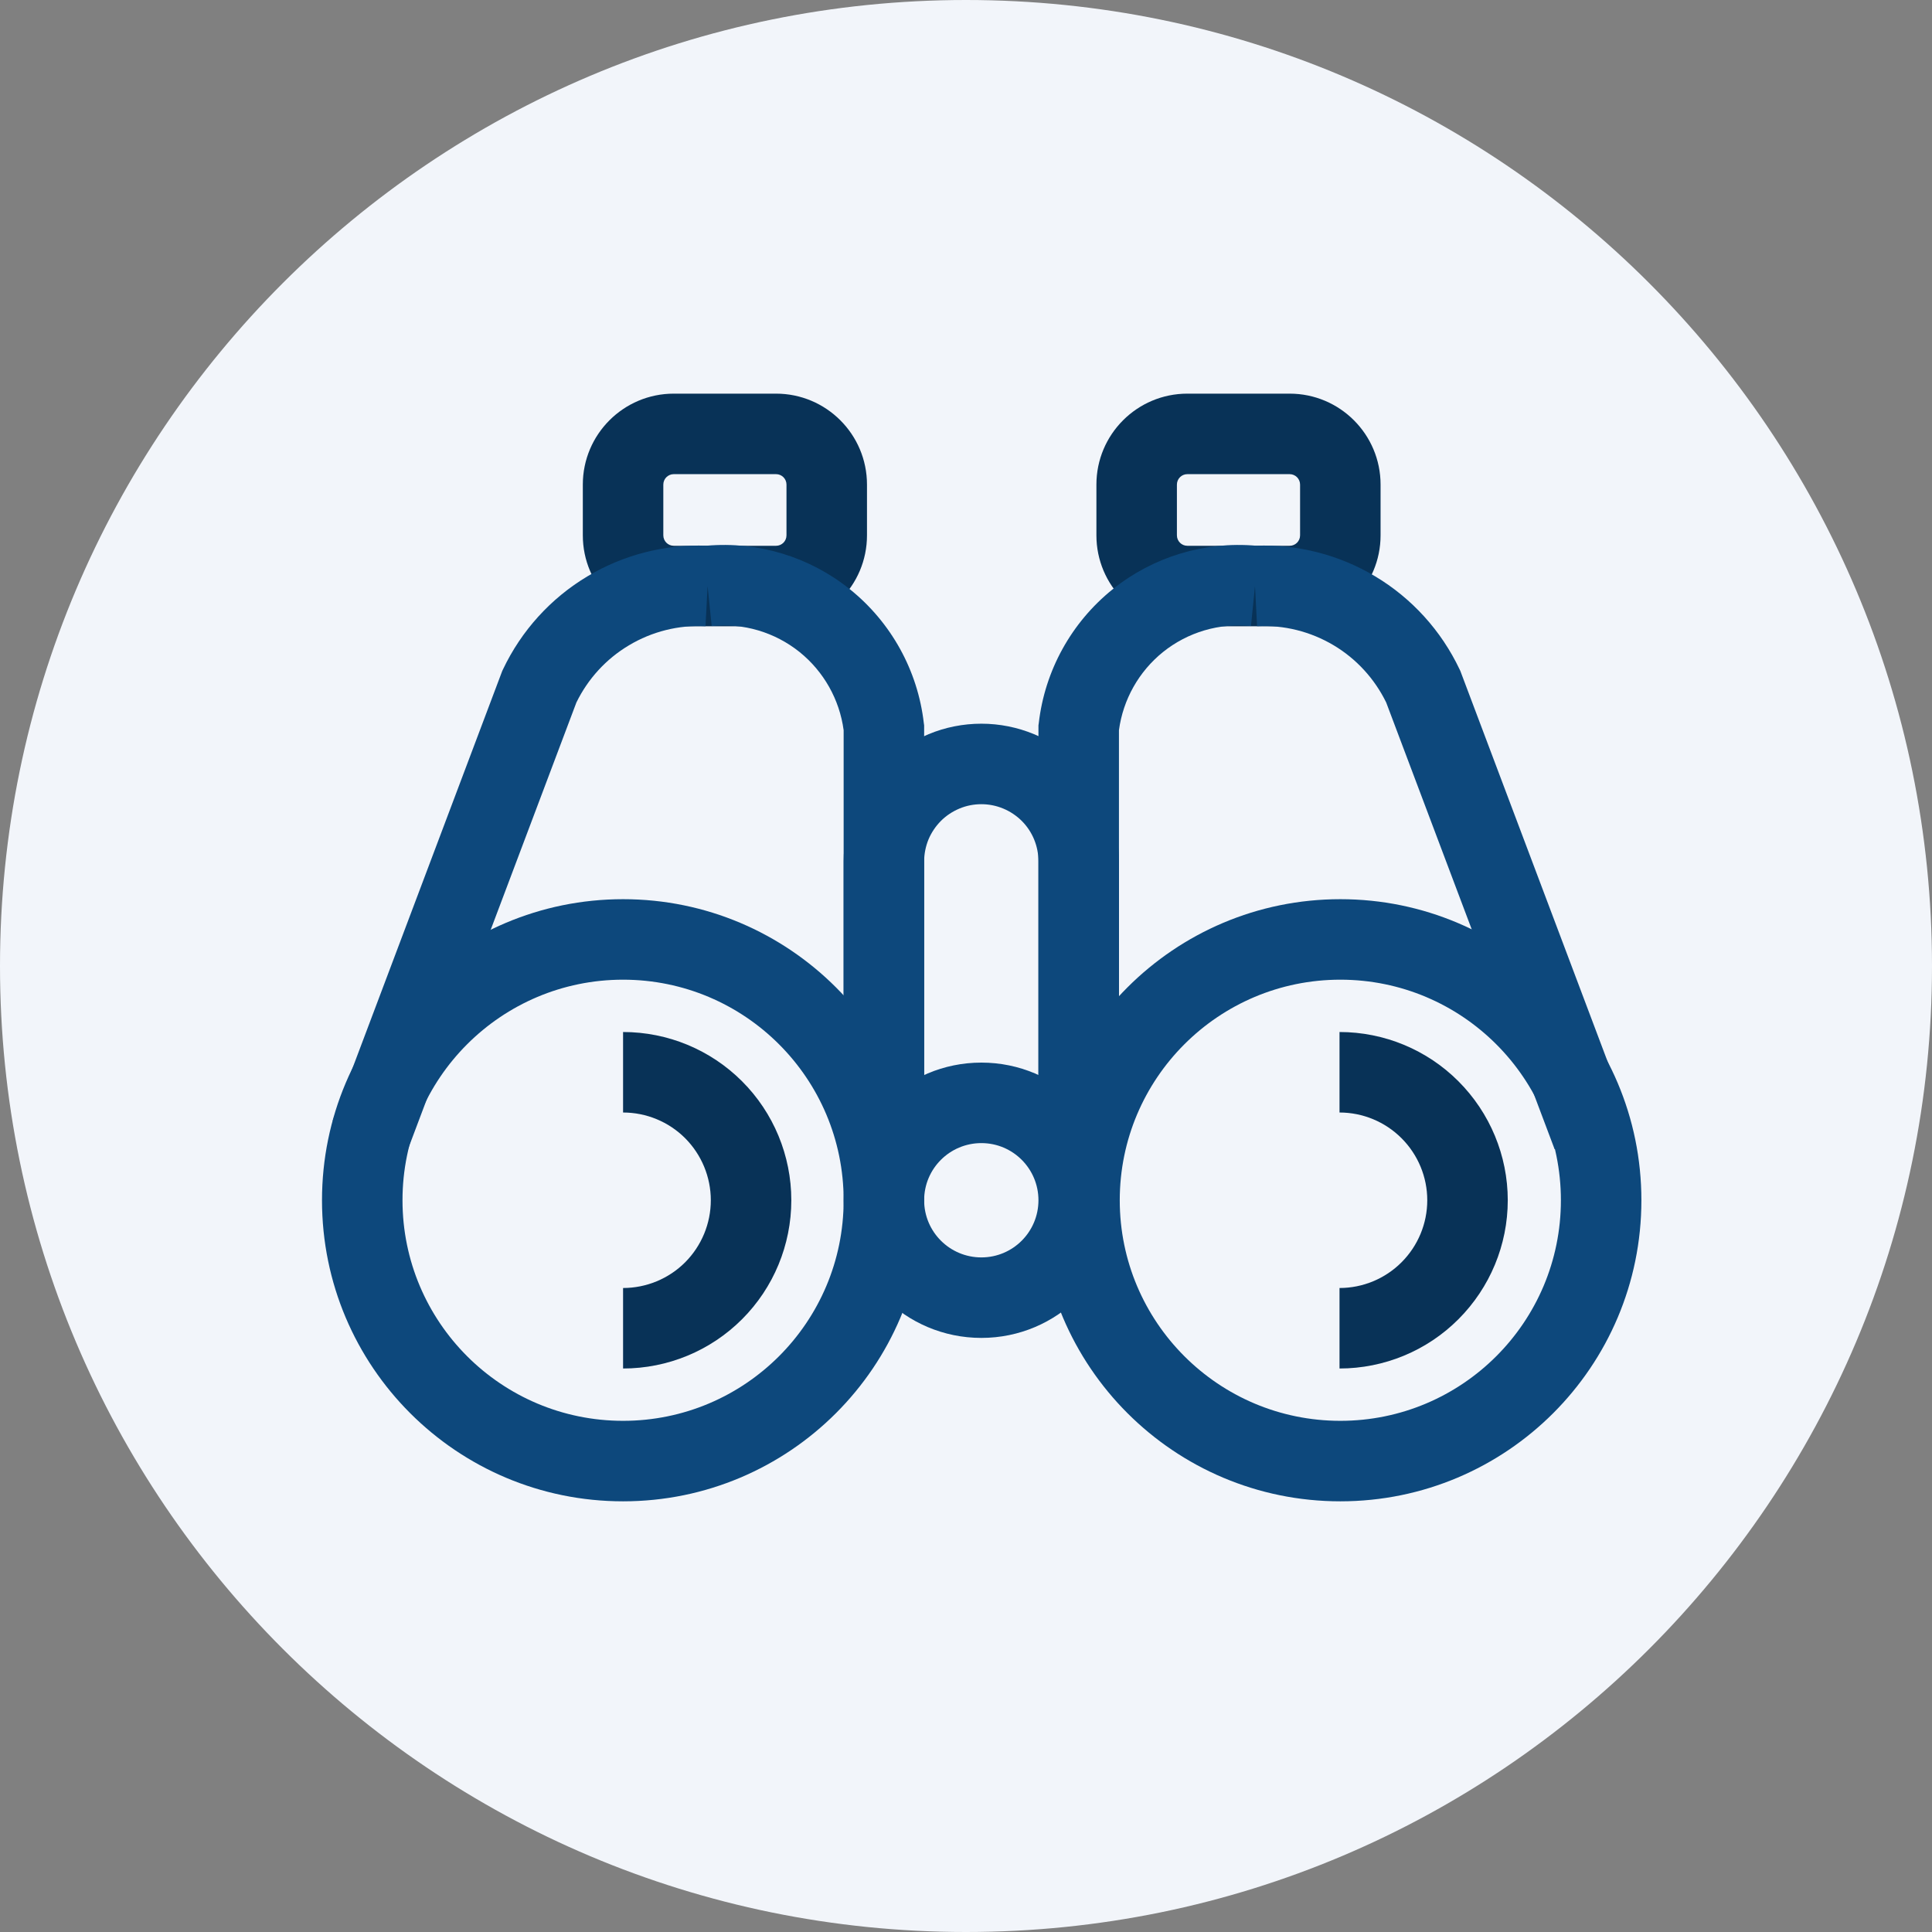
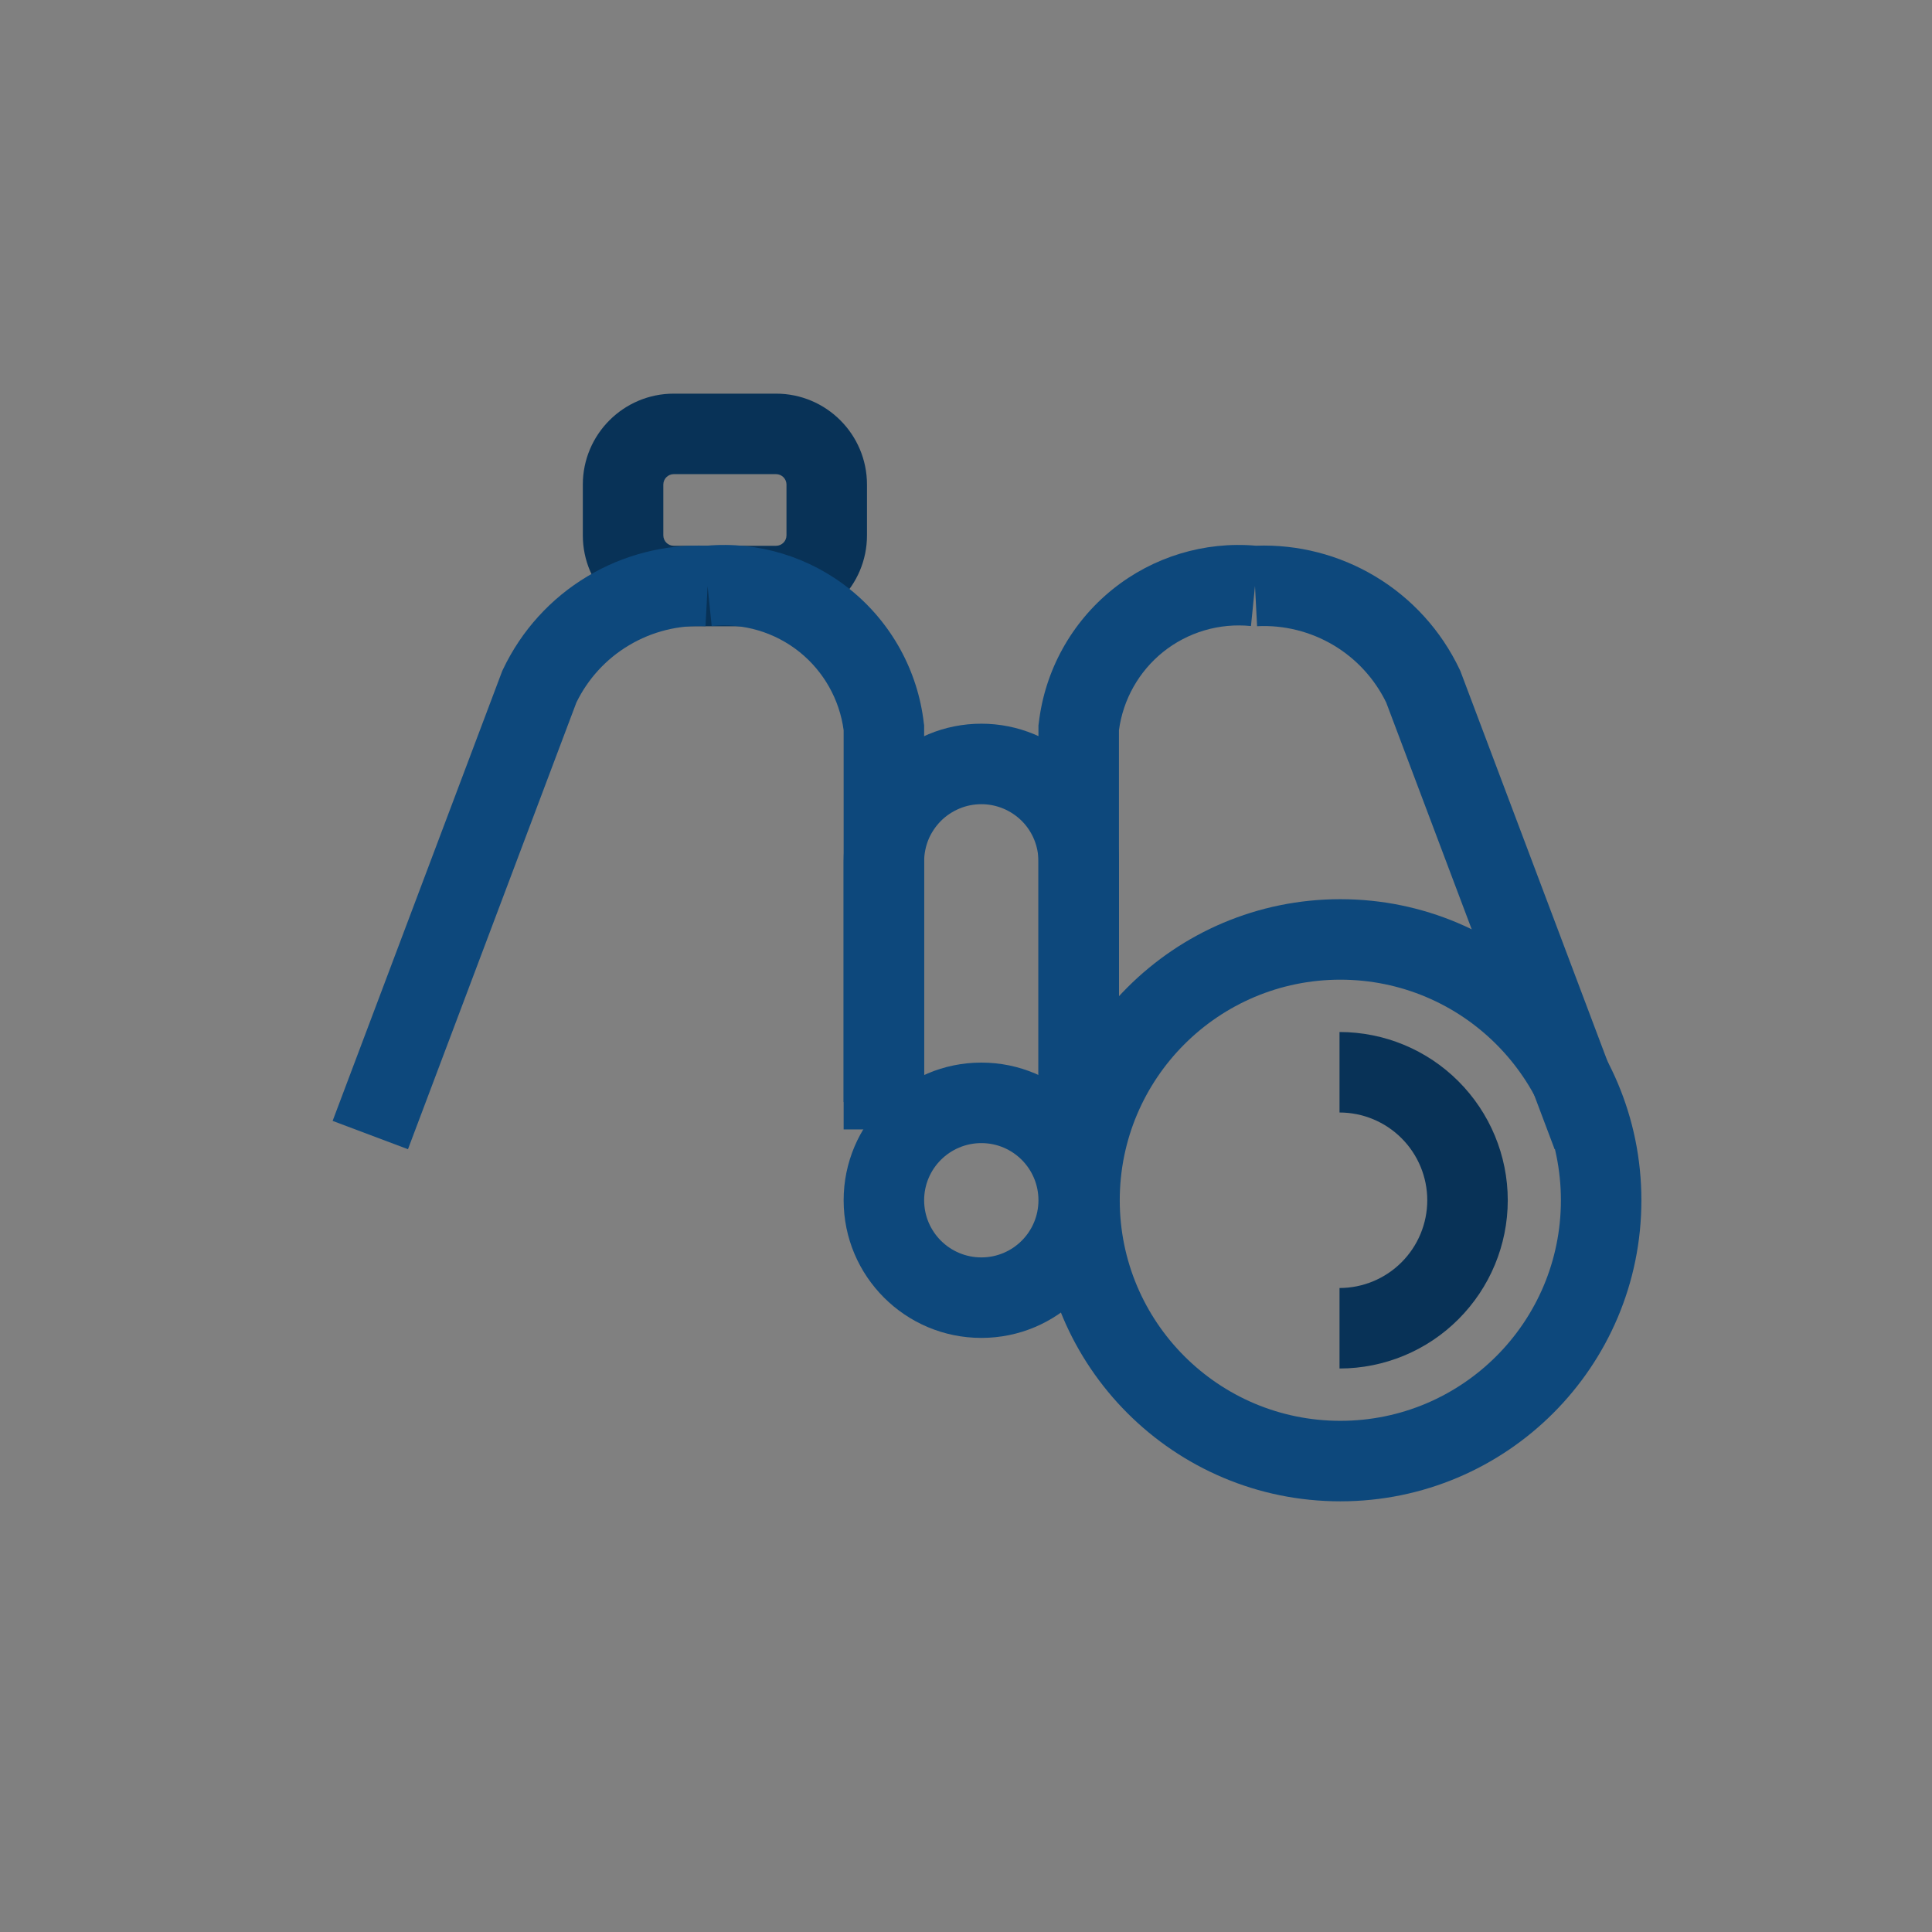
<svg xmlns="http://www.w3.org/2000/svg" width="24" height="24" viewBox="0 0 24 24" fill="none">
  <rect x="0" y="0" width="24" height="24" fill="#808080" stroke="none" />
  <g clip-path="url(#clip0_7514_49605)">
-     <path d="M24 12C24 18.627 18.627 24 12 24C5.373 24 0 18.627 0 12C0 5.373 5.373 0 12 0C18.627 0 24 5.373 24 12Z" fill="#F2F5FA" />
    <g clip-path="url(#clip1_7514_49605)">
      <path fill-rule="evenodd" clip-rule="evenodd" d="M8.37 5.89C8.298 5.89 8.24 5.948 8.24 6.02V6.65C8.24 6.722 8.298 6.78 8.37 6.78H9.64C9.712 6.78 9.77 6.722 9.77 6.65V6.02C9.77 5.948 9.712 5.89 9.64 5.89H8.37ZM7.24 6.02C7.24 5.396 7.746 4.89 8.37 4.89H9.64C10.264 4.89 10.77 5.396 10.77 6.02V6.65C10.77 7.274 10.264 7.78 9.64 7.78H8.37C7.746 7.78 7.24 7.274 7.24 6.65V6.02Z" fill="#083257" />
-       <path fill-rule="evenodd" clip-rule="evenodd" d="M14.75 5.89C14.678 5.89 14.62 5.948 14.62 6.02V6.65C14.62 6.722 14.678 6.78 14.75 6.78H16.02C16.092 6.78 16.15 6.722 16.15 6.65V6.02C16.15 5.948 16.092 5.89 16.02 5.89H14.75ZM13.62 6.02C13.62 5.396 14.126 4.89 14.75 4.89H16.02C16.644 4.89 17.15 5.396 17.15 6.02V6.65C17.15 7.274 16.644 7.78 16.02 7.78H14.75C14.126 7.78 13.62 7.274 13.62 6.65V6.02Z" fill="#083257" />
-       <path fill-rule="evenodd" clip-rule="evenodd" d="M7.74 12.17C6.227 12.17 5 13.397 5 14.91C5 16.423 6.227 17.65 7.74 17.65C9.253 17.65 10.48 16.423 10.48 14.91C10.48 13.397 9.253 12.17 7.74 12.17ZM4 14.91C4 12.845 5.674 11.17 7.74 11.17C9.806 11.17 11.48 12.845 11.48 14.91C11.48 16.976 9.806 18.65 7.74 18.65C5.674 18.65 4 16.976 4 14.91Z" fill="#0D487C" />
      <path fill-rule="evenodd" clip-rule="evenodd" d="M16.65 12.17C15.137 12.17 13.91 13.397 13.91 14.91C13.91 16.423 15.137 17.65 16.65 17.65C18.163 17.65 19.39 16.423 19.39 14.91C19.39 13.397 18.163 12.17 16.65 12.17ZM12.91 14.91C12.91 12.845 14.585 11.17 16.65 11.17C18.716 11.17 20.39 12.845 20.39 14.91C20.39 16.976 18.716 18.65 16.65 18.65C14.585 18.65 12.91 16.976 12.91 14.91Z" fill="#0D487C" />
      <path fill-rule="evenodd" clip-rule="evenodd" d="M17.41 14.139C17.206 13.935 16.929 13.82 16.64 13.82V12.82C17.194 12.82 17.726 13.04 18.117 13.432C18.509 13.824 18.73 14.356 18.73 14.91C18.73 15.464 18.509 15.996 18.117 16.388C17.726 16.78 17.194 17 16.64 17V16C16.929 16 17.206 15.885 17.41 15.681C17.615 15.476 17.73 15.199 17.73 14.91C17.73 14.621 17.615 14.344 17.41 14.139Z" fill="#083257" />
-       <path fill-rule="evenodd" clip-rule="evenodd" d="M8.511 14.139C8.307 13.935 8.029 13.82 7.74 13.82V12.82C8.295 12.82 8.826 13.04 9.218 13.432C9.61 13.824 9.83 14.356 9.83 14.91C9.83 15.464 9.61 15.996 9.218 16.388C8.826 16.78 8.295 17 7.74 17V16C8.029 16 8.307 15.885 8.511 15.681C8.715 15.476 8.83 15.199 8.83 14.91C8.83 14.621 8.715 14.344 8.511 14.139Z" fill="#083257" />
      <path fill-rule="evenodd" clip-rule="evenodd" d="M12.191 14.2C11.798 14.2 11.48 14.518 11.48 14.91C11.48 15.302 11.798 15.62 12.191 15.62C12.583 15.62 12.9 15.302 12.9 14.91C12.9 14.518 12.583 14.2 12.191 14.2ZM10.48 14.91C10.48 13.966 11.246 13.2 12.191 13.2C13.135 13.2 13.9 13.966 13.9 14.91C13.9 15.854 13.135 16.62 12.191 16.62C11.246 16.62 10.48 15.854 10.48 14.91Z" fill="#0D487C" />
      <path fill-rule="evenodd" clip-rule="evenodd" d="M12.191 9.99C12.097 9.99 12.005 10.008 11.919 10.044C11.833 10.08 11.754 10.132 11.688 10.198C11.623 10.264 11.57 10.342 11.534 10.428C11.499 10.514 11.48 10.607 11.48 10.7V14.03H10.48V10.7C10.48 10.475 10.525 10.253 10.611 10.046C10.697 9.838 10.822 9.65 10.981 9.491C11.14 9.332 11.329 9.206 11.536 9.12C11.743 9.034 11.966 8.99 12.191 8.99C12.644 8.99 13.079 9.17 13.4 9.491C13.72 9.812 13.9 10.246 13.9 10.7V14.03H12.9V10.7C12.9 10.512 12.826 10.331 12.693 10.198C12.559 10.065 12.379 9.99 12.191 9.99Z" fill="#0D487C" />
      <path fill-rule="evenodd" clip-rule="evenodd" d="M9.933 8.1C9.625 7.853 9.233 7.737 8.841 7.777L8.79 7.28L8.764 7.779C8.43 7.762 8.099 7.845 7.812 8.017C7.53 8.185 7.304 8.432 7.16 8.727L5.068 14.276L4.132 13.924L6.239 8.335L6.248 8.316C6.476 7.835 6.841 7.432 7.298 7.159C7.744 6.892 8.258 6.76 8.777 6.779C9.418 6.723 10.057 6.917 10.559 7.321C11.071 7.733 11.401 8.33 11.476 8.983L11.48 9.011V13.69H10.48V9.071C10.429 8.69 10.233 8.342 9.933 8.1Z" fill="#0D487C" />
      <path fill-rule="evenodd" clip-rule="evenodd" d="M15.603 6.779C16.122 6.76 16.636 6.892 17.082 7.159C17.539 7.432 17.904 7.835 18.132 8.316L18.141 8.335L20.248 13.924L19.312 14.276L17.22 8.727C17.076 8.432 16.85 8.185 16.569 8.017C16.281 7.845 15.95 7.762 15.616 7.779L15.59 7.28L15.54 7.777C15.147 7.737 14.755 7.853 14.447 8.1C14.147 8.342 13.951 8.69 13.9 9.071V13.69H12.9V9.011L12.904 8.983C12.979 8.33 13.309 7.733 13.821 7.321C14.323 6.917 14.962 6.723 15.603 6.779Z" fill="#0D487C" />
    </g>
  </g>
  <defs>
    <clipPath id="clip0_7514_49605">
      <rect width="24" height="24" fill="white" />
    </clipPath>
    <clipPath id="clip1_7514_49605">
      <rect width="16.39" height="13.77" fill="white" transform="translate(4 4.885)" />
    </clipPath>
  </defs>
</svg>